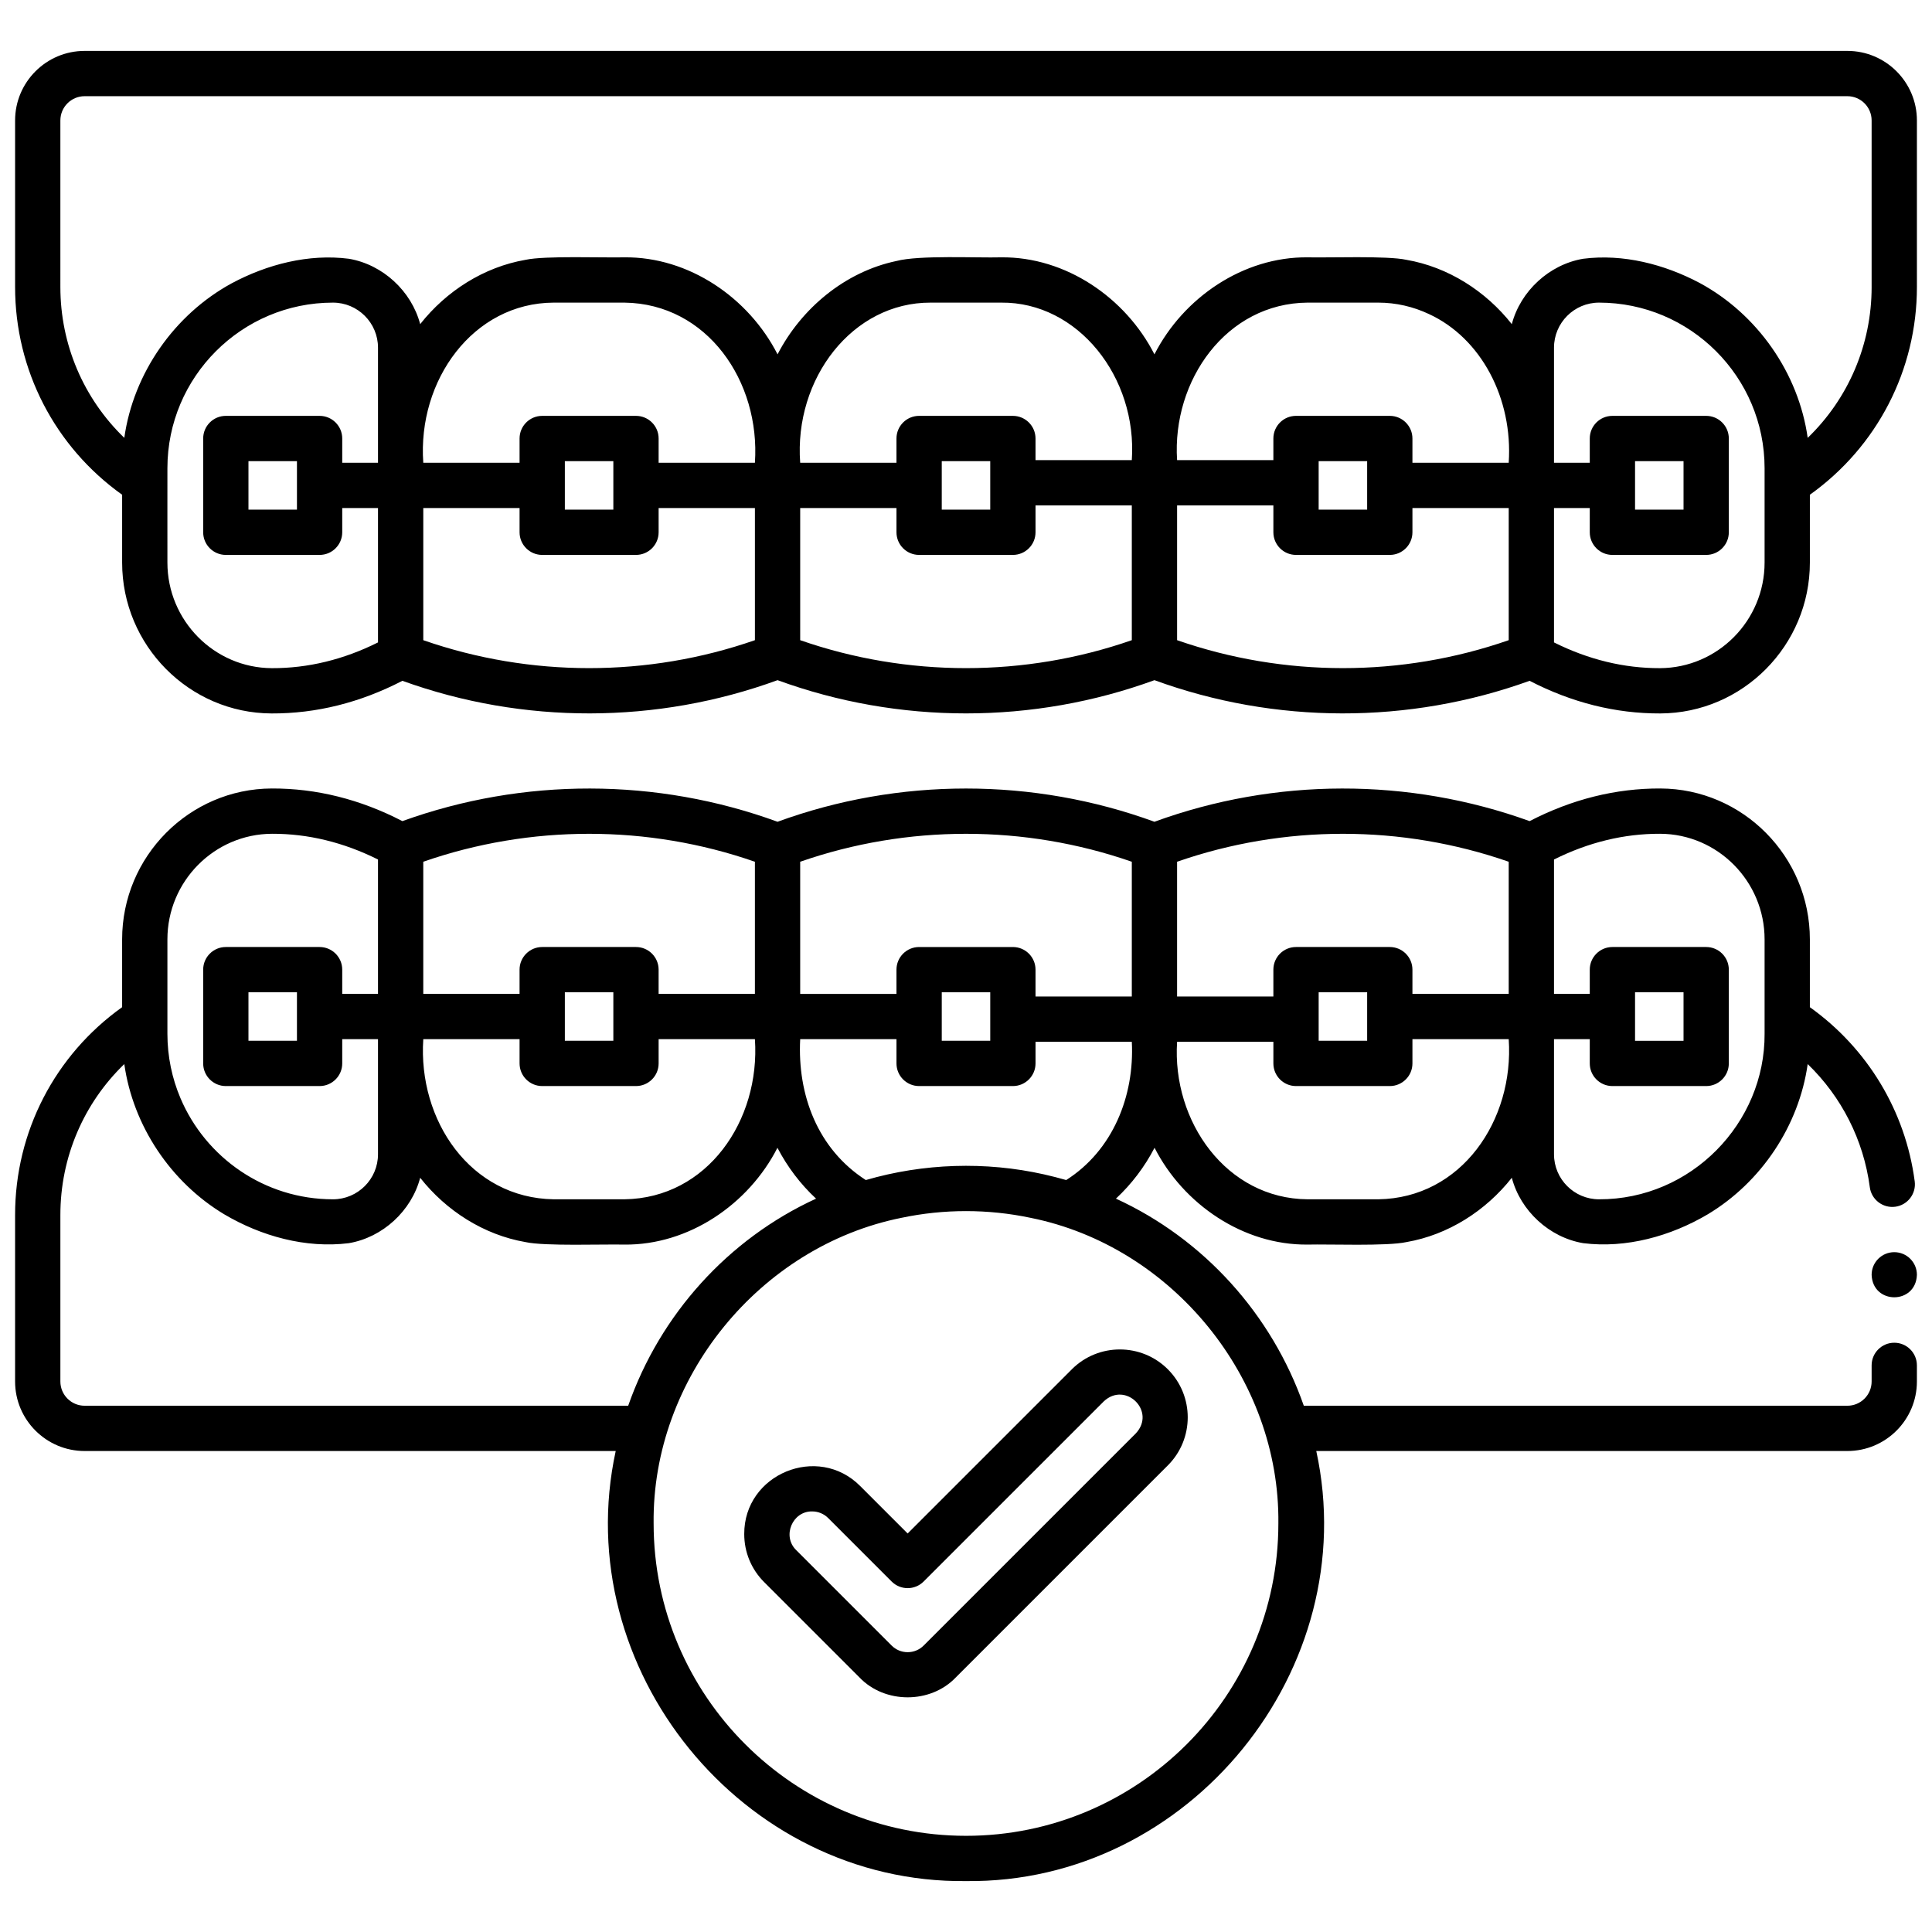
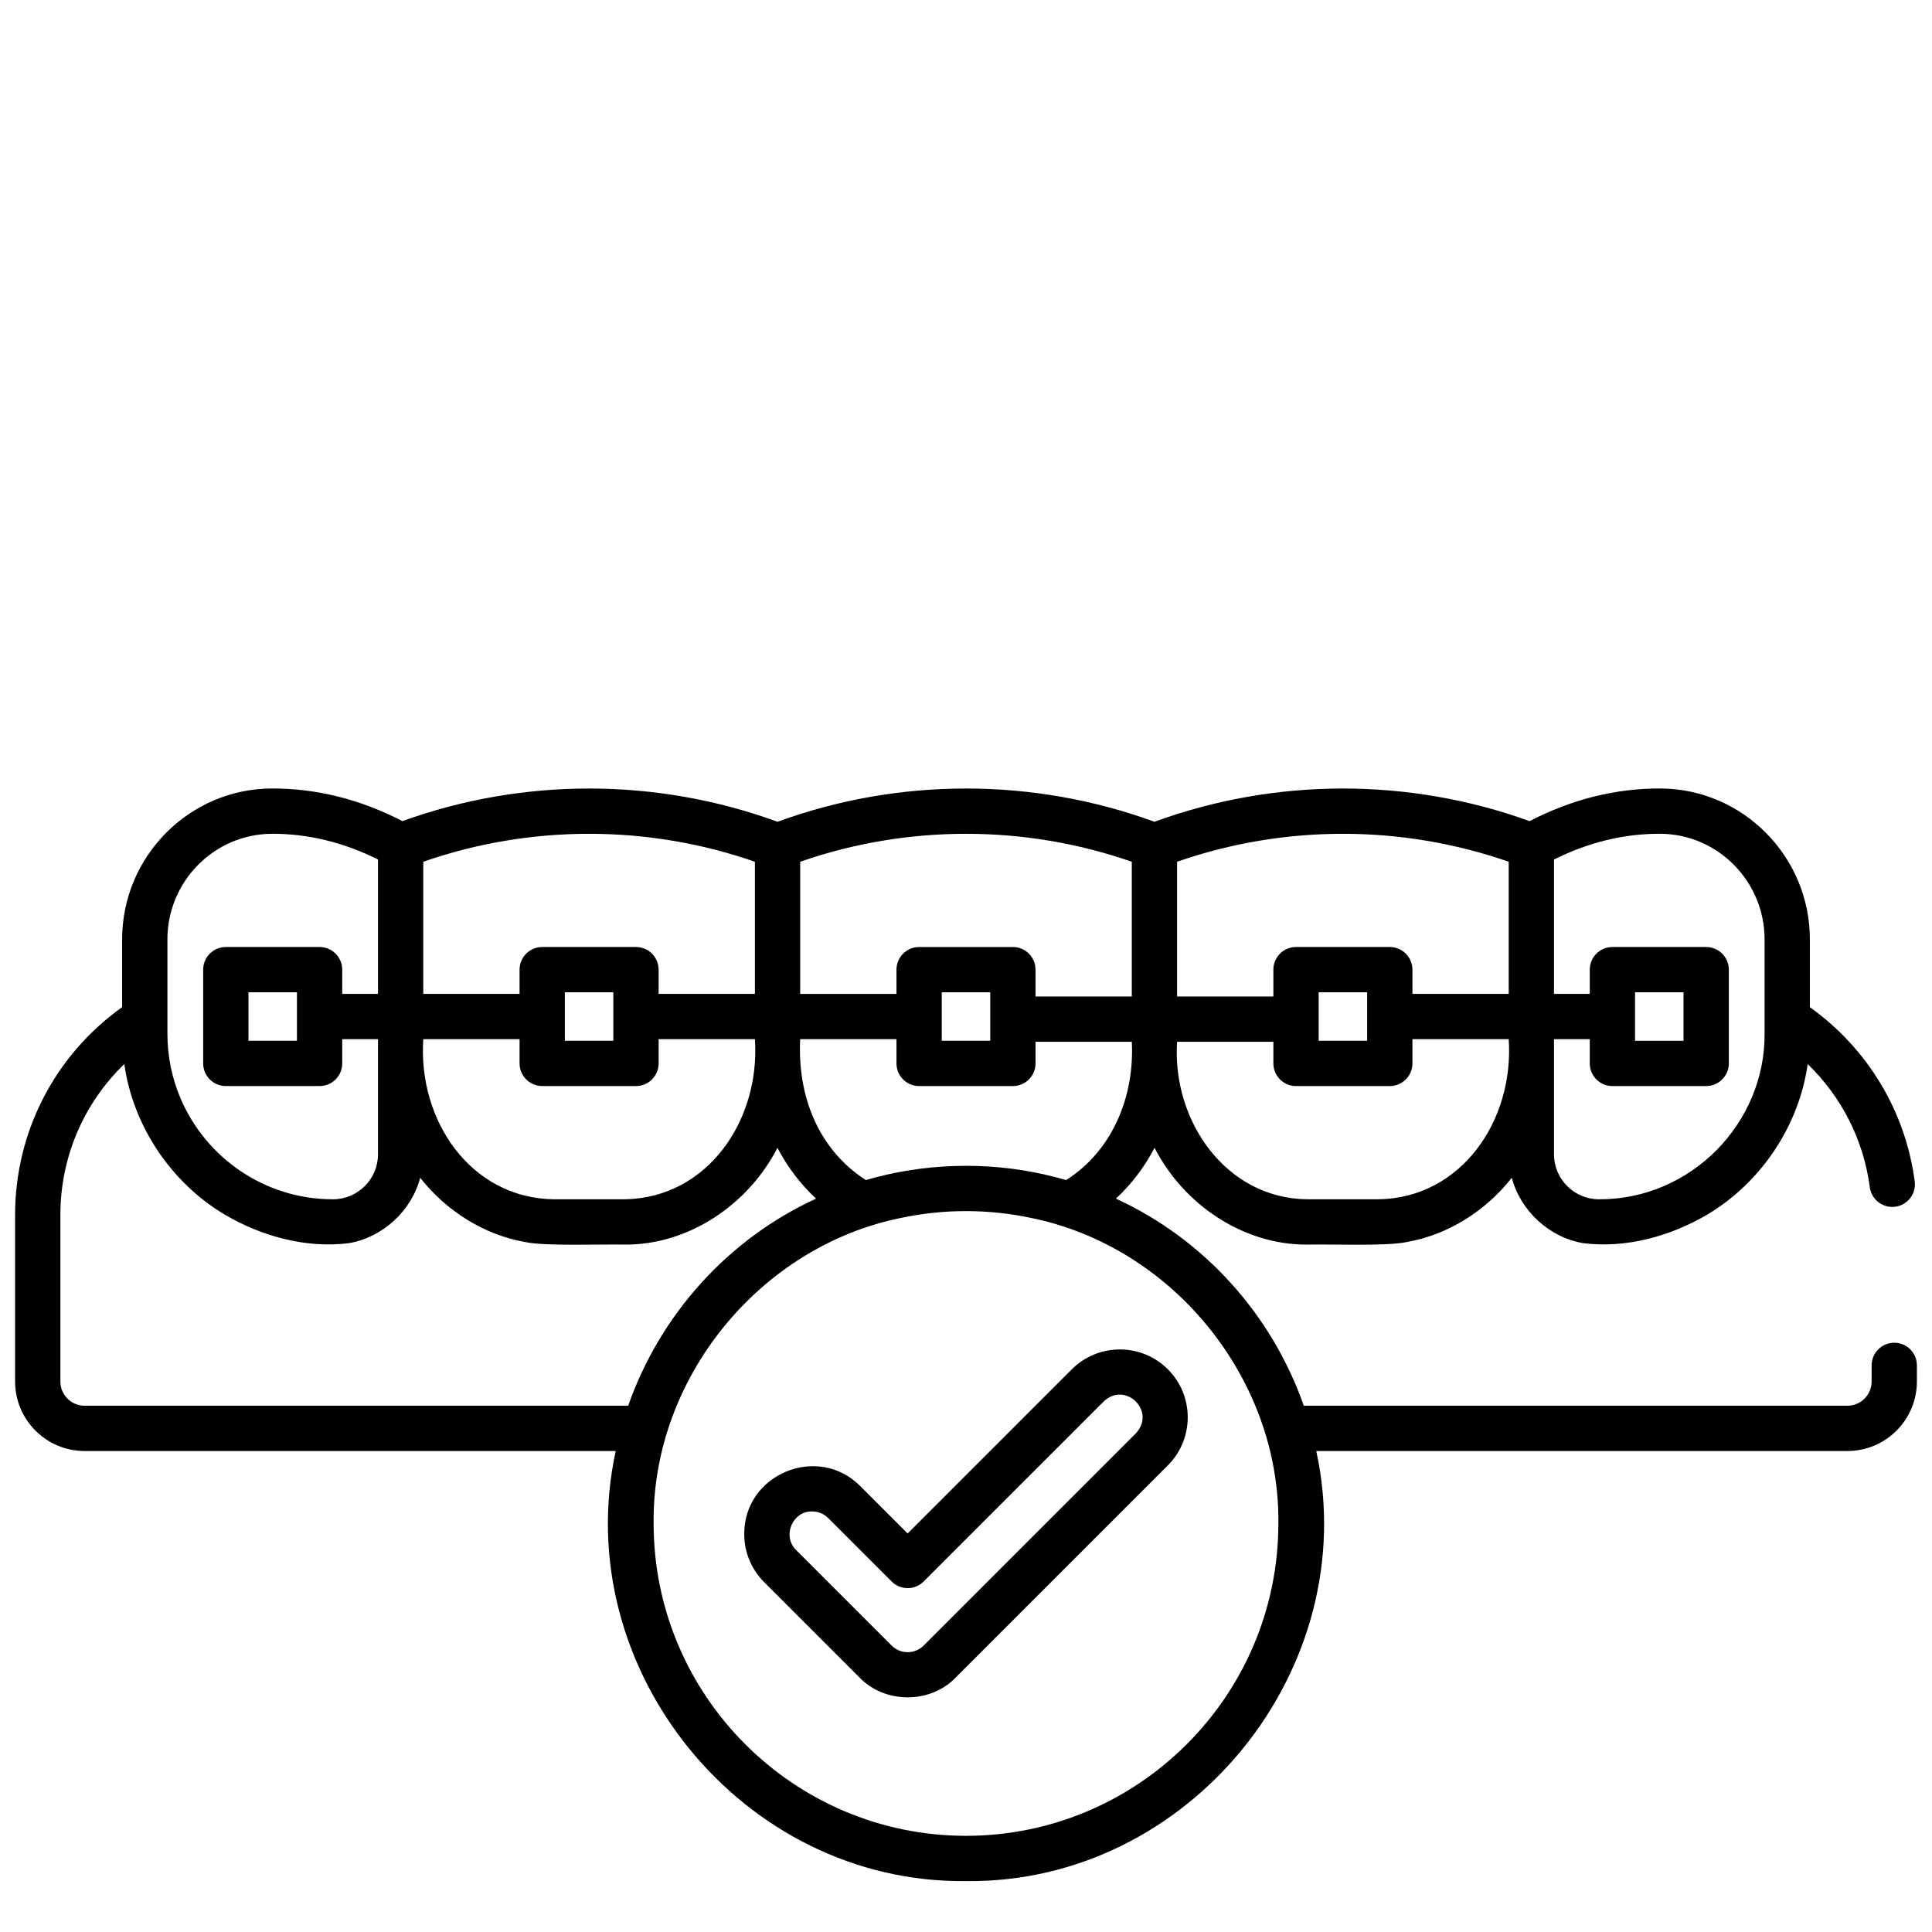
<svg xmlns="http://www.w3.org/2000/svg" id="Layer_5" data-name="Layer 5" width="512" height="512" viewBox="0 0 512 512">
  <defs>
    <style>
      .cls-1 {
        stroke-width: 0px;
      }
    </style>
  </defs>
-   <path class="cls-1" d="m489.575,13.491H22.425c-10.159,0-18.425,8.266-18.425,18.425v44.15c0,22.003,10.546,42.335,28.366,55.046v17.973c0,21.965,17.782,39.902,39.591,39.984,11.853.052,23.493-2.859,34.682-8.647,32.033,11.575,67.422,11.514,99.42-.17,32.156,11.743,67.727,11.743,99.883,0,31.998,11.684,67.387,11.745,99.42.17,11.173,5.781,22.798,8.692,34.632,8.647,21.858-.082,39.641-18.02,39.641-39.984v-17.973c17.82-12.71,28.366-33.042,28.366-55.046V31.916c0-10.159-8.266-18.425-18.425-18.425ZM72.052,177.069c-15.266-.058-27.686-12.611-27.686-27.984-.036-2.815.026-22.782,0-25.01,0-24.193,19.683-43.876,43.876-43.876,6.58,0,11.933,5.354,11.933,11.934,0,2.581,0,28.829,0,30.501h-9.479v-6.425c0-3.313-2.687-6-6-6h-24.85c-3.313,0-6,2.687-6,6v24.85c0,3.313,2.687,6,6,6h24.85c3.313,0,6-2.687,6-6v-6.425h9.479v35.616c-9.147,4.563-18.578,6.855-28.123,6.819Zm74.712-96.87h18.699c21.983.259,36.073,20.918,34.596,42.435h-25.517v-6.425c0-3.313-2.687-6-6-6h-24.851c-3.313,0-6,2.687-6,6v6.425h-25.517c-1.57-21.854,13.208-42.37,34.589-42.435Zm199.773,0h18.699c4.768,0,9.313,1.078,13.45,3.027,13.866,6.392,22.275,22.413,21.139,39.407h-25.517v-6.425c0-3.313-2.687-6-6-6h-24.851c-3.313,0-6,2.687-6,6v5.732h-25.517c-1.364-21.171,13.084-41.594,34.596-41.742Zm2.921,42.01h12.851v12.85h-12.851v-12.85Zm-99.883,0h12.85v12.85h-12.85v-12.85Zm18.85-12h-24.85c-3.313,0-6,2.687-6,6v6.425h-25.517c-1.661-22.256,13.822-42.525,34.591-42.434,0,0,18.701,0,18.701,0,20.32-.194,36.098,19.809,34.591,41.742h-25.517v-5.732c0-3.313-2.687-6-6-6Zm-118.733,12h12.851v12.85h-12.851v-12.85Zm-70.996,12.85h-12.85v-12.85h12.85v12.85Zm33.479,34.597v-35.021h25.517v6.425c0,3.313,2.687,6,6,6h24.851c3.313,0,6-2.687,6-6v-6.425h25.517v35.021c-28.372,9.876-59.512,9.876-87.884,0Zm99.884,0v-35.021h25.517v6.425c0,3.313,2.687,6,6,6h24.85c3.313,0,6-2.687,6-6v-7.117h25.517v35.714c-28.372,9.876-59.511,9.876-87.883,0Zm99.883,0v-35.714h25.517v7.117c0,3.313,2.687,6,6,6h24.851c3.313,0,6-2.687,6-6v-6.425h25.517v35.021c-28.372,9.876-59.512,9.876-87.884,0Zm155.692-20.57c0,15.373-12.42,27.927-27.735,27.984-9.525.029-18.943-2.265-28.073-6.819v-35.616h9.479v6.425c0,3.313,2.687,6,6,6h24.85c3.313,0,6-2.687,6-6v-24.85c0-3.313-2.687-6-6-6h-24.85c-3.313,0-6,2.687-6,6v6.425h-9.479c.006-1.546-.004-28.067,0-30.501,0-6.58,5.353-11.934,11.933-11.934,24.193,0,43.876,19.683,43.876,43.876-.015,2.2.011,22.28,0,25.01Zm-34.329-26.876h12.85v12.85h-12.85v-12.85Zm62.695-46.143c0,15.285-6.187,29.595-16.942,39.974-2.415-17.19-13.352-32.792-28.609-41.042-9.353-4.964-20.316-7.786-30.911-6.42-8.961,1.518-16.583,8.548-18.891,17.325-6.904-8.759-16.89-15.146-27.937-17.047-5.056-1.122-20.812-.517-26.178-.659-17.084-.163-32.939,10.692-40.594,25.71-7.649-15.016-23.507-25.876-40.589-25.71-6.438.185-21.693-.635-27.813.975-13.578,2.86-25.158,12.51-31.477,24.734-7.655-15.018-23.509-25.873-40.594-25.71-5.448.145-21.022-.47-26.178.658-11.046,1.901-21.033,8.287-27.937,17.047-2.309-8.776-9.927-15.805-18.887-17.324-10.652-1.371-21.682,1.476-31.067,6.506-15.181,8.263-26.047,23.827-28.456,40.955-10.756-10.379-16.942-24.688-16.942-39.974V31.916c0-3.543,2.882-6.425,6.425-6.425h467.15c3.543,0,6.425,2.882,6.425,6.425v44.15Z" />
  <path class="cls-1" d="m309.498,362.882c-7.018-7.02-18.438-7.018-25.455,0l-43.508,43.507-12.578-12.577c-11.22-11.281-30.797-3.183-30.727,12.728,0,4.807,1.872,9.328,5.272,12.727l25.305,25.306c6.698,6.981,18.757,6.985,25.456,0,0,0,56.235-56.235,56.235-56.235,7.019-7.018,7.019-18.438,0-25.455Zm-8.484,16.971l-56.235,56.235c-1.134,1.133-2.641,1.757-4.243,1.757s-3.109-.624-4.243-1.757l-25.306-25.306c-3.78-3.687-.99-10.334,4.243-10.24,1.536,0,3.073.585,4.243,1.754l16.82,16.82c2.342,2.344,6.143,2.344,8.484,0l47.75-47.749c5.775-5.403,13.918,2.642,8.486,8.485Z" />
-   <path class="cls-1" d="m502,331.838c-3.313,0-6,2.686-6,6,.275,7.942,11.726,7.94,12,0,0-3.314-2.687-6-6-6Z" />
  <path class="cls-1" d="m502,355.838c-3.313,0-6,2.687-6,6v4.271c0,3.543-2.882,6.426-6.425,6.426h-144.054c-8.459-24.176-26.484-44.196-49.788-54.883,4.155-3.86,7.617-8.447,10.235-13.477,7.662,14.99,23.504,25.812,40.565,25.652,5.458-.146,21.034.472,26.2-.663,11.038-1.905,21.015-8.289,27.914-17.042,2.311,8.786,9.943,15.816,18.915,17.329,11.411,1.43,23.218-1.856,33.032-7.658,14.153-8.498,24.153-23.442,26.463-39.803,8.966,8.661,14.814,20.11,16.463,32.643.433,3.286,3.463,5.594,6.731,5.167,3.286-.433,5.599-3.446,5.167-6.731-2.45-18.617-12.517-35.257-27.785-46.153v-17.975c0-21.966-17.783-39.903-39.591-39.984-11.853-.052-23.493,2.859-34.682,8.647-32.033-11.575-67.422-11.514-99.42.17-32.156-11.743-67.727-11.743-99.883,0-31.998-11.684-67.387-11.745-99.42-.17-11.173-5.781-22.798-8.692-34.632-8.647-21.857.081-39.641,18.019-39.641,39.984v17.972c-17.82,12.709-28.366,33.042-28.366,55.047v44.149c0,10.16,8.266,18.426,18.425,18.426h140.748c-12.559,57.756,33.594,114.666,92.828,113.973,59.223.696,105.398-56.222,92.827-113.973h140.748c10.159,0,18.425-8.266,18.425-18.426v-4.271c0-3.313-2.687-6-6-6Zm-225.297-44.608c-15.543-3.492-31.962-2.951-47.255,1.494-12.768-8.218-18.151-22.569-17.389-37.332h25.517v6.425c0,3.313,2.687,6,6,6h24.85c3.313,0,6-2.687,6-6v-5.732h25.517c.743,14.318-5.01,28.776-17.389,36.639-1.936-.549-3.884-1.058-5.85-1.494Zm-111.24,6.596h-18.699c-22.087-.311-36.032-20.927-34.589-42.434h25.517v6.425c0,3.313,2.687,6,6,6h24.851c3.313,0,6-2.687,6-6v-6.425h25.517c1.461,21.512-12.58,42.143-34.596,42.434Zm-2.921-42.009h-12.851v-12.85h12.851v12.85Zm99.883,0h-12.85v-12.85h12.85v12.85Zm99.884,0h-12.851v-12.85h12.851v12.85Zm-18.851,12h24.851c3.313,0,6-2.687,6-6v-6.425h25.517c1.453,21.491-12.519,42.136-34.589,42.434,0,0-18.699,0-18.699,0-21.509-.152-35.969-20.616-34.596-41.741h25.517v5.732c0,3.313,2.687,6,6,6Zm96.49-66.86c15.266.057,27.686,12.61,27.686,27.984v25.012c.144,23.676-19.481,43.955-43.876,43.873-6.58,0-11.933-5.352-11.933-11.933-.001-2.571.001-28.836,0-30.501h9.479v6.425c0,3.313,2.687,6,6,6h24.85c3.313,0,6-2.687,6-6v-24.85c0-3.313-2.687-6-6-6h-24.85c-3.313,0-6,2.687-6,6v6.425h-9.479v-35.616c9.147-4.563,18.578-6.855,28.123-6.819Zm-6.644,42.011h12.85v12.85h-12.85v-12.85Zm-33.479-34.597v35.021h-25.517v-6.425c0-3.313-2.687-6-6-6h-24.851c-3.313,0-6,2.687-6,6v7.117h-25.517v-35.714c28.372-9.876,59.512-9.876,87.884,0Zm-99.884,0v35.714h-25.517v-7.117c0-3.313-2.687-6-6-6h-24.85c-3.313,0-6,2.687-6,6v6.425h-25.517v-35.021c28.372-9.876,59.511-9.876,87.883,0Zm-99.883,0v35.021h-25.517v-6.425c0-3.313-2.687-6-6-6h-24.851c-3.313,0-6,2.687-6,6v6.425h-25.517v-35.021c28.372-9.876,59.512-9.876,87.884,0Zm-155.692,20.57c0-15.374,12.42-27.928,27.735-27.984,9.525-.029,18.943,2.265,28.073,6.819v35.616h-9.479v-6.425c0-3.313-2.687-6-6-6h-24.85c-3.313,0-6,2.687-6,6v24.85c0,3.313,2.687,6,6,6h24.85c3.313,0,6-2.687,6-6v-6.425h9.479c-.004,1.536.003,28.075,0,30.501,0,6.58-5.353,11.933-11.933,11.933-18.145,0-33.753-11.071-40.423-26.813-2.223-5.247-3.453-11.013-3.453-17.06v-25.012Zm34.329,26.876h-12.85v-12.85h12.85v12.85Zm87.783,96.718H22.425c-3.543,0-6.425-2.883-6.425-6.426v-44.149c0-15.285,6.186-29.595,16.941-39.974,2.31,16.36,12.306,31.303,26.457,39.803,9.812,5.808,21.625,9.09,33.036,7.664,8.972-1.513,16.609-8.543,18.918-17.33,6.899,8.753,16.875,15.137,27.914,17.042,5.066,1.128,20.824.521,26.2.663,17.06.16,32.903-10.663,40.564-25.652,2.618,5.03,6.08,9.617,10.235,13.477-23.303,10.686-41.329,30.707-49.788,54.883Zm89.521,113.974c-45.646,0-82.781-37.136-82.781-82.781-.44-38.455,28.122-73.469,65.697-80.998,11.212-2.368,22.957-2.368,34.17,0,37.572,7.53,66.138,42.545,65.696,80.999,0,45.645-37.135,82.781-82.781,82.781Z" />
</svg>